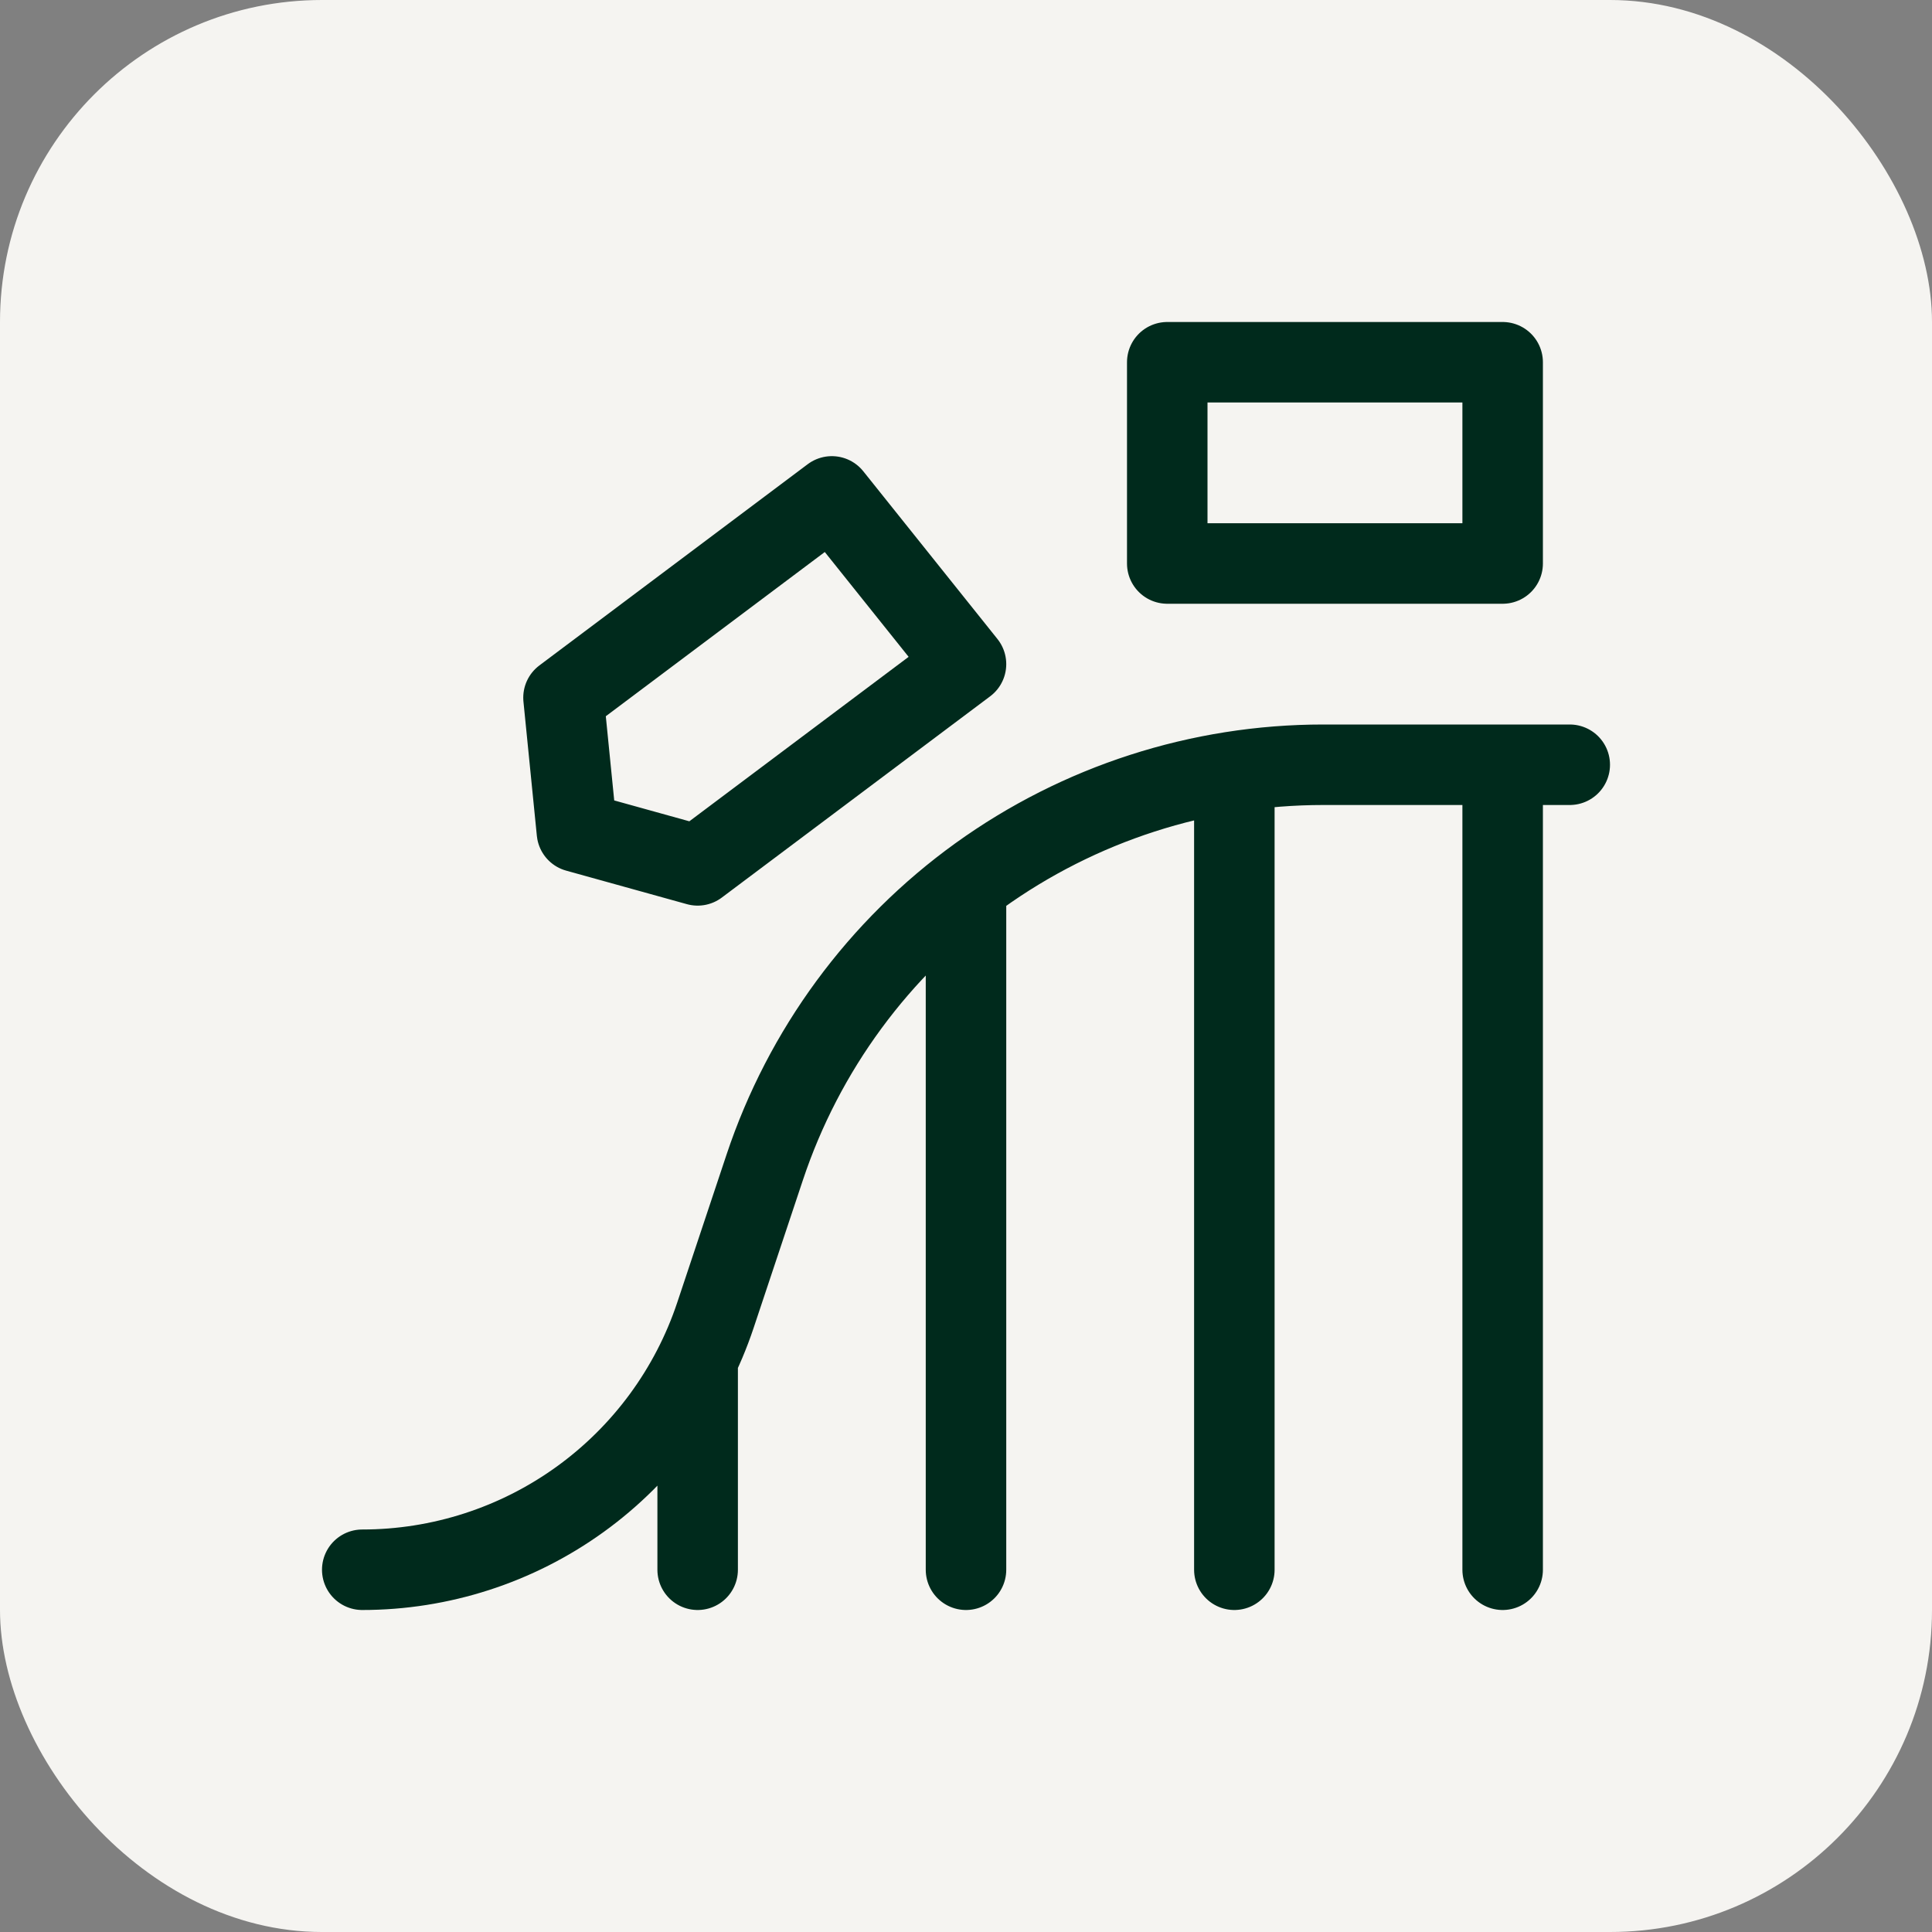
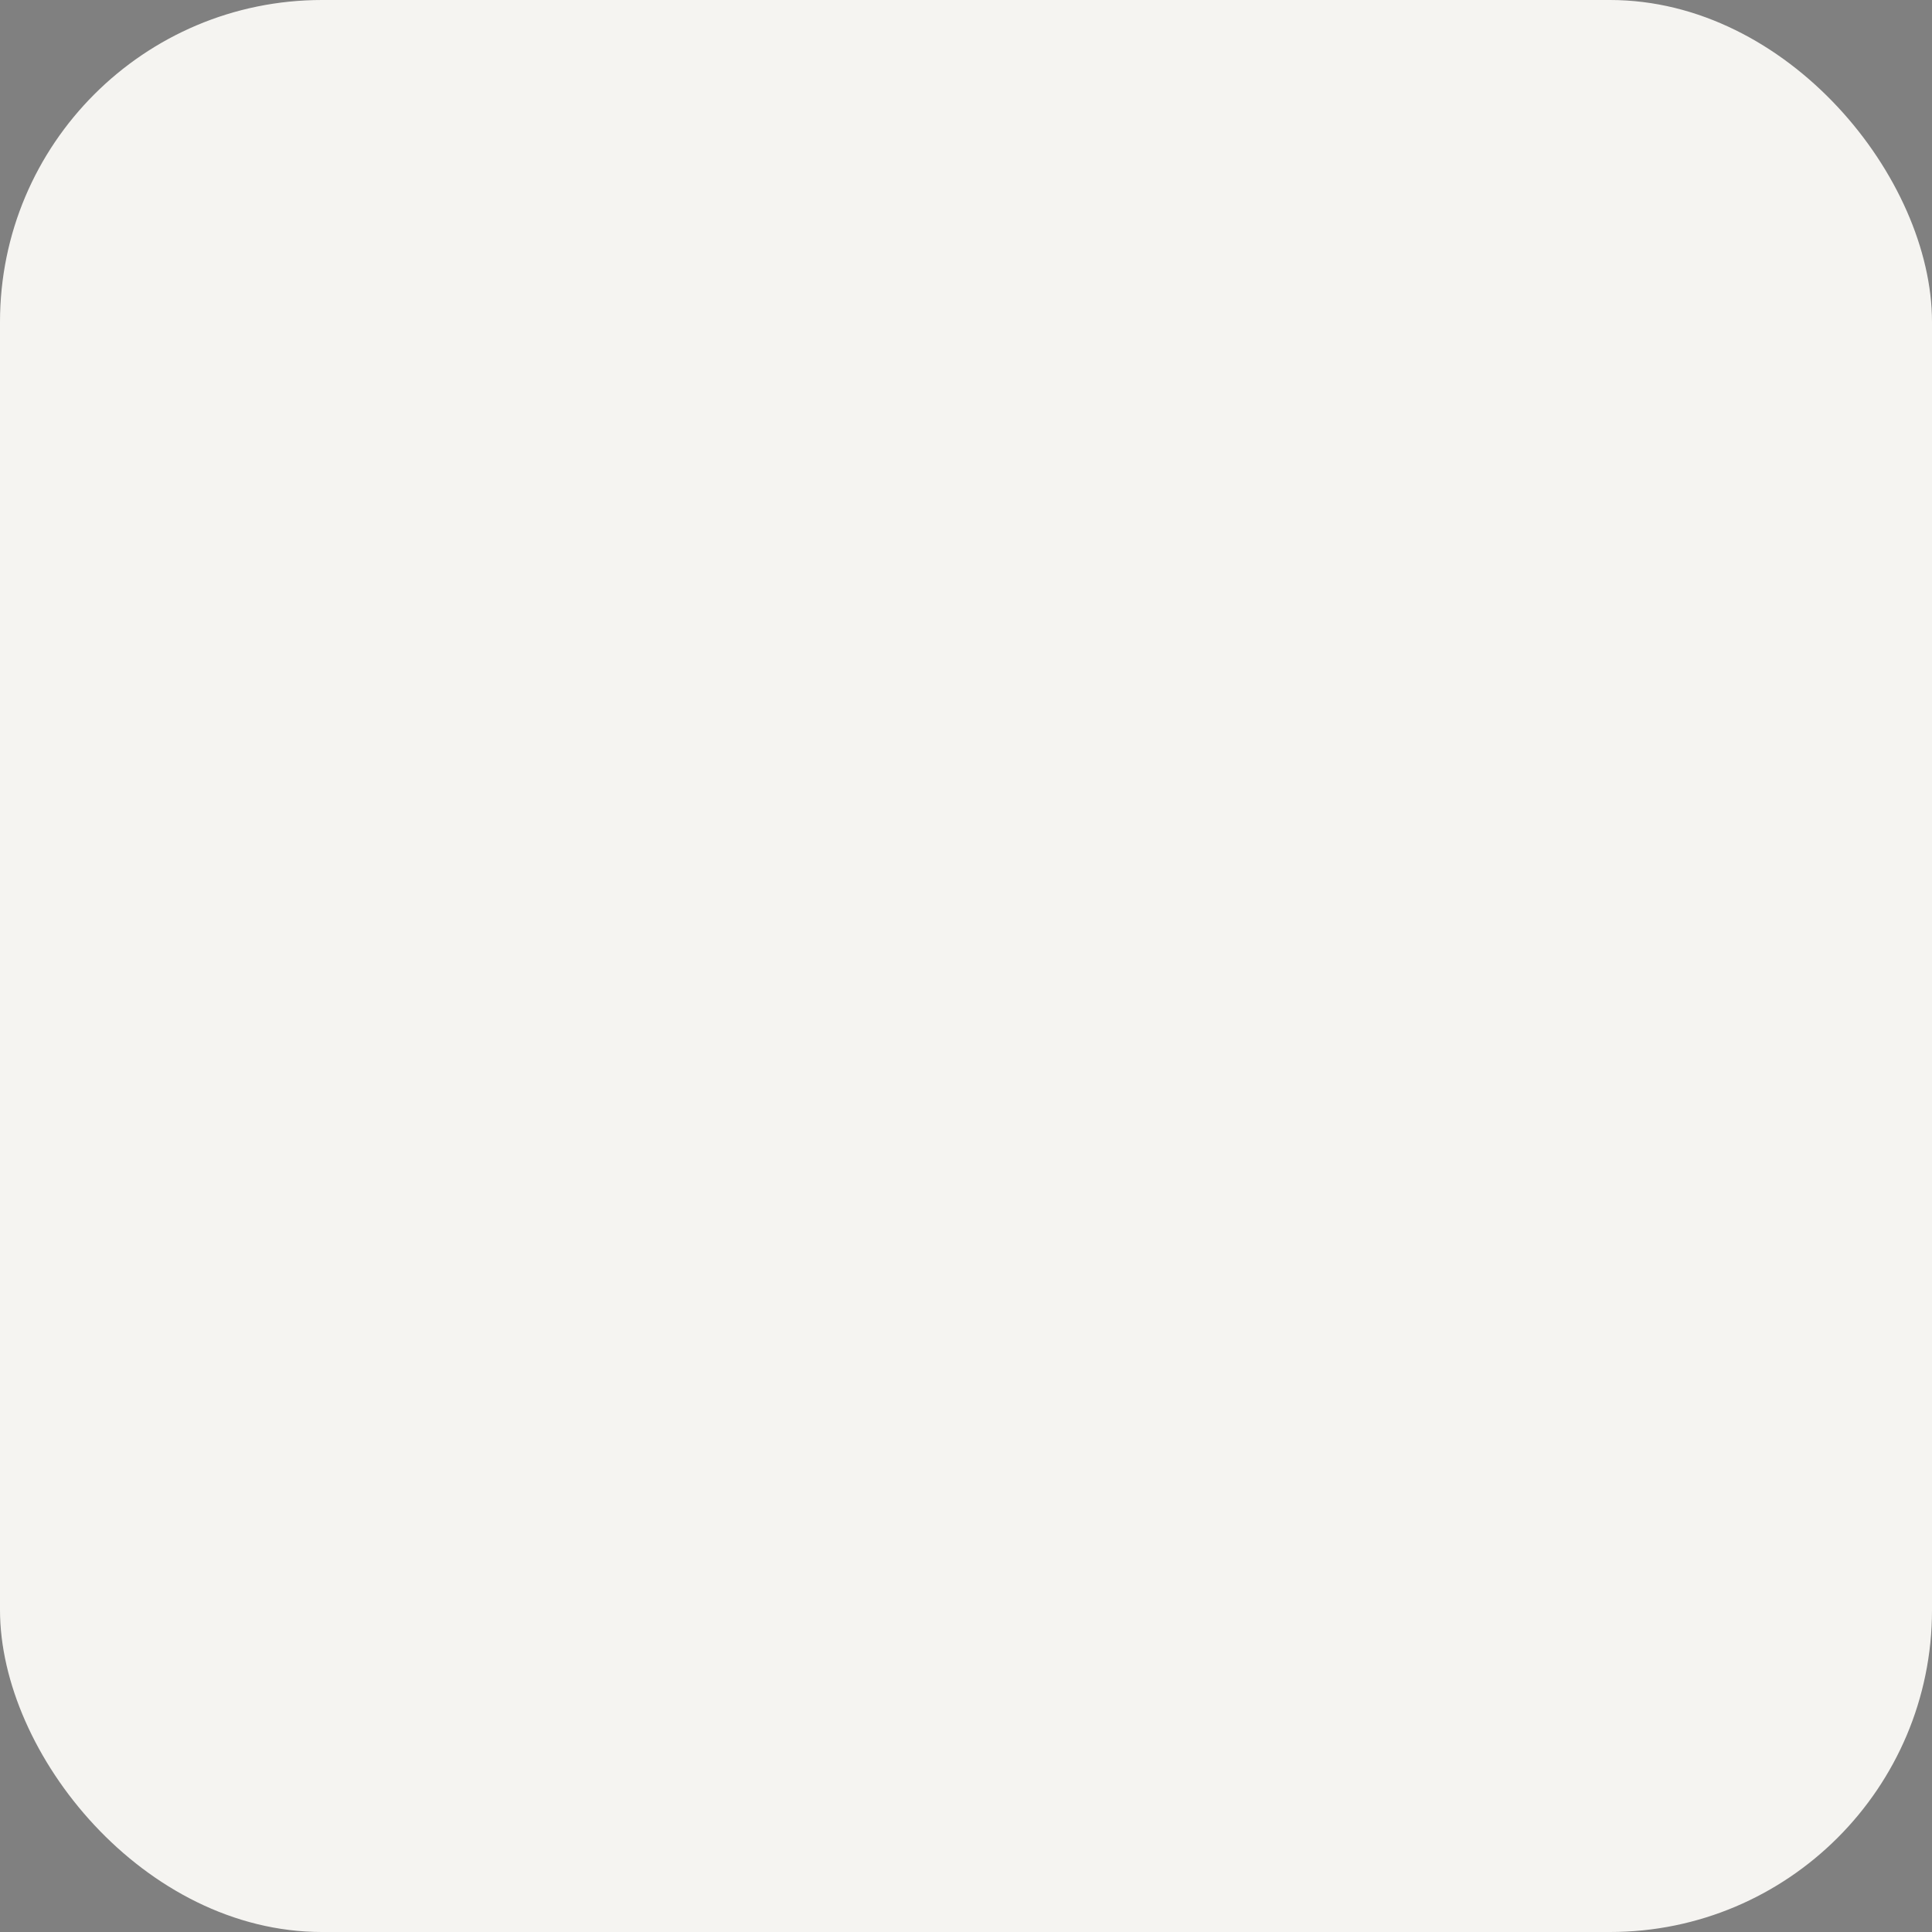
<svg xmlns="http://www.w3.org/2000/svg" width="48" height="48" viewBox="0 0 48 48" fill="none">
  <rect x="0" y="0" width="48" height="48" fill="#808080" stroke="none" />
  <rect width="48" height="48" rx="8" fill="#F5F4F1" />
-   <path d="M9 39C10.941 39 12.834 38.389 14.408 37.254C15.983 36.119 17.161 34.517 17.775 32.675L19 29C19.971 26.088 21.833 23.555 24.323 21.76C26.814 19.966 29.805 19 32.875 19H39M37.333 19V39M17.333 39V34M24 39V22.333M30.667 19.833V39M29 9H37.333V14H29V9ZM14 17.333L20.667 12.333L24 16.5L17.333 21.5L14.333 20.667L14 17.333Z" stroke="#002A1C" stroke-width="2" stroke-linecap="round" stroke-linejoin="round" />
</svg>